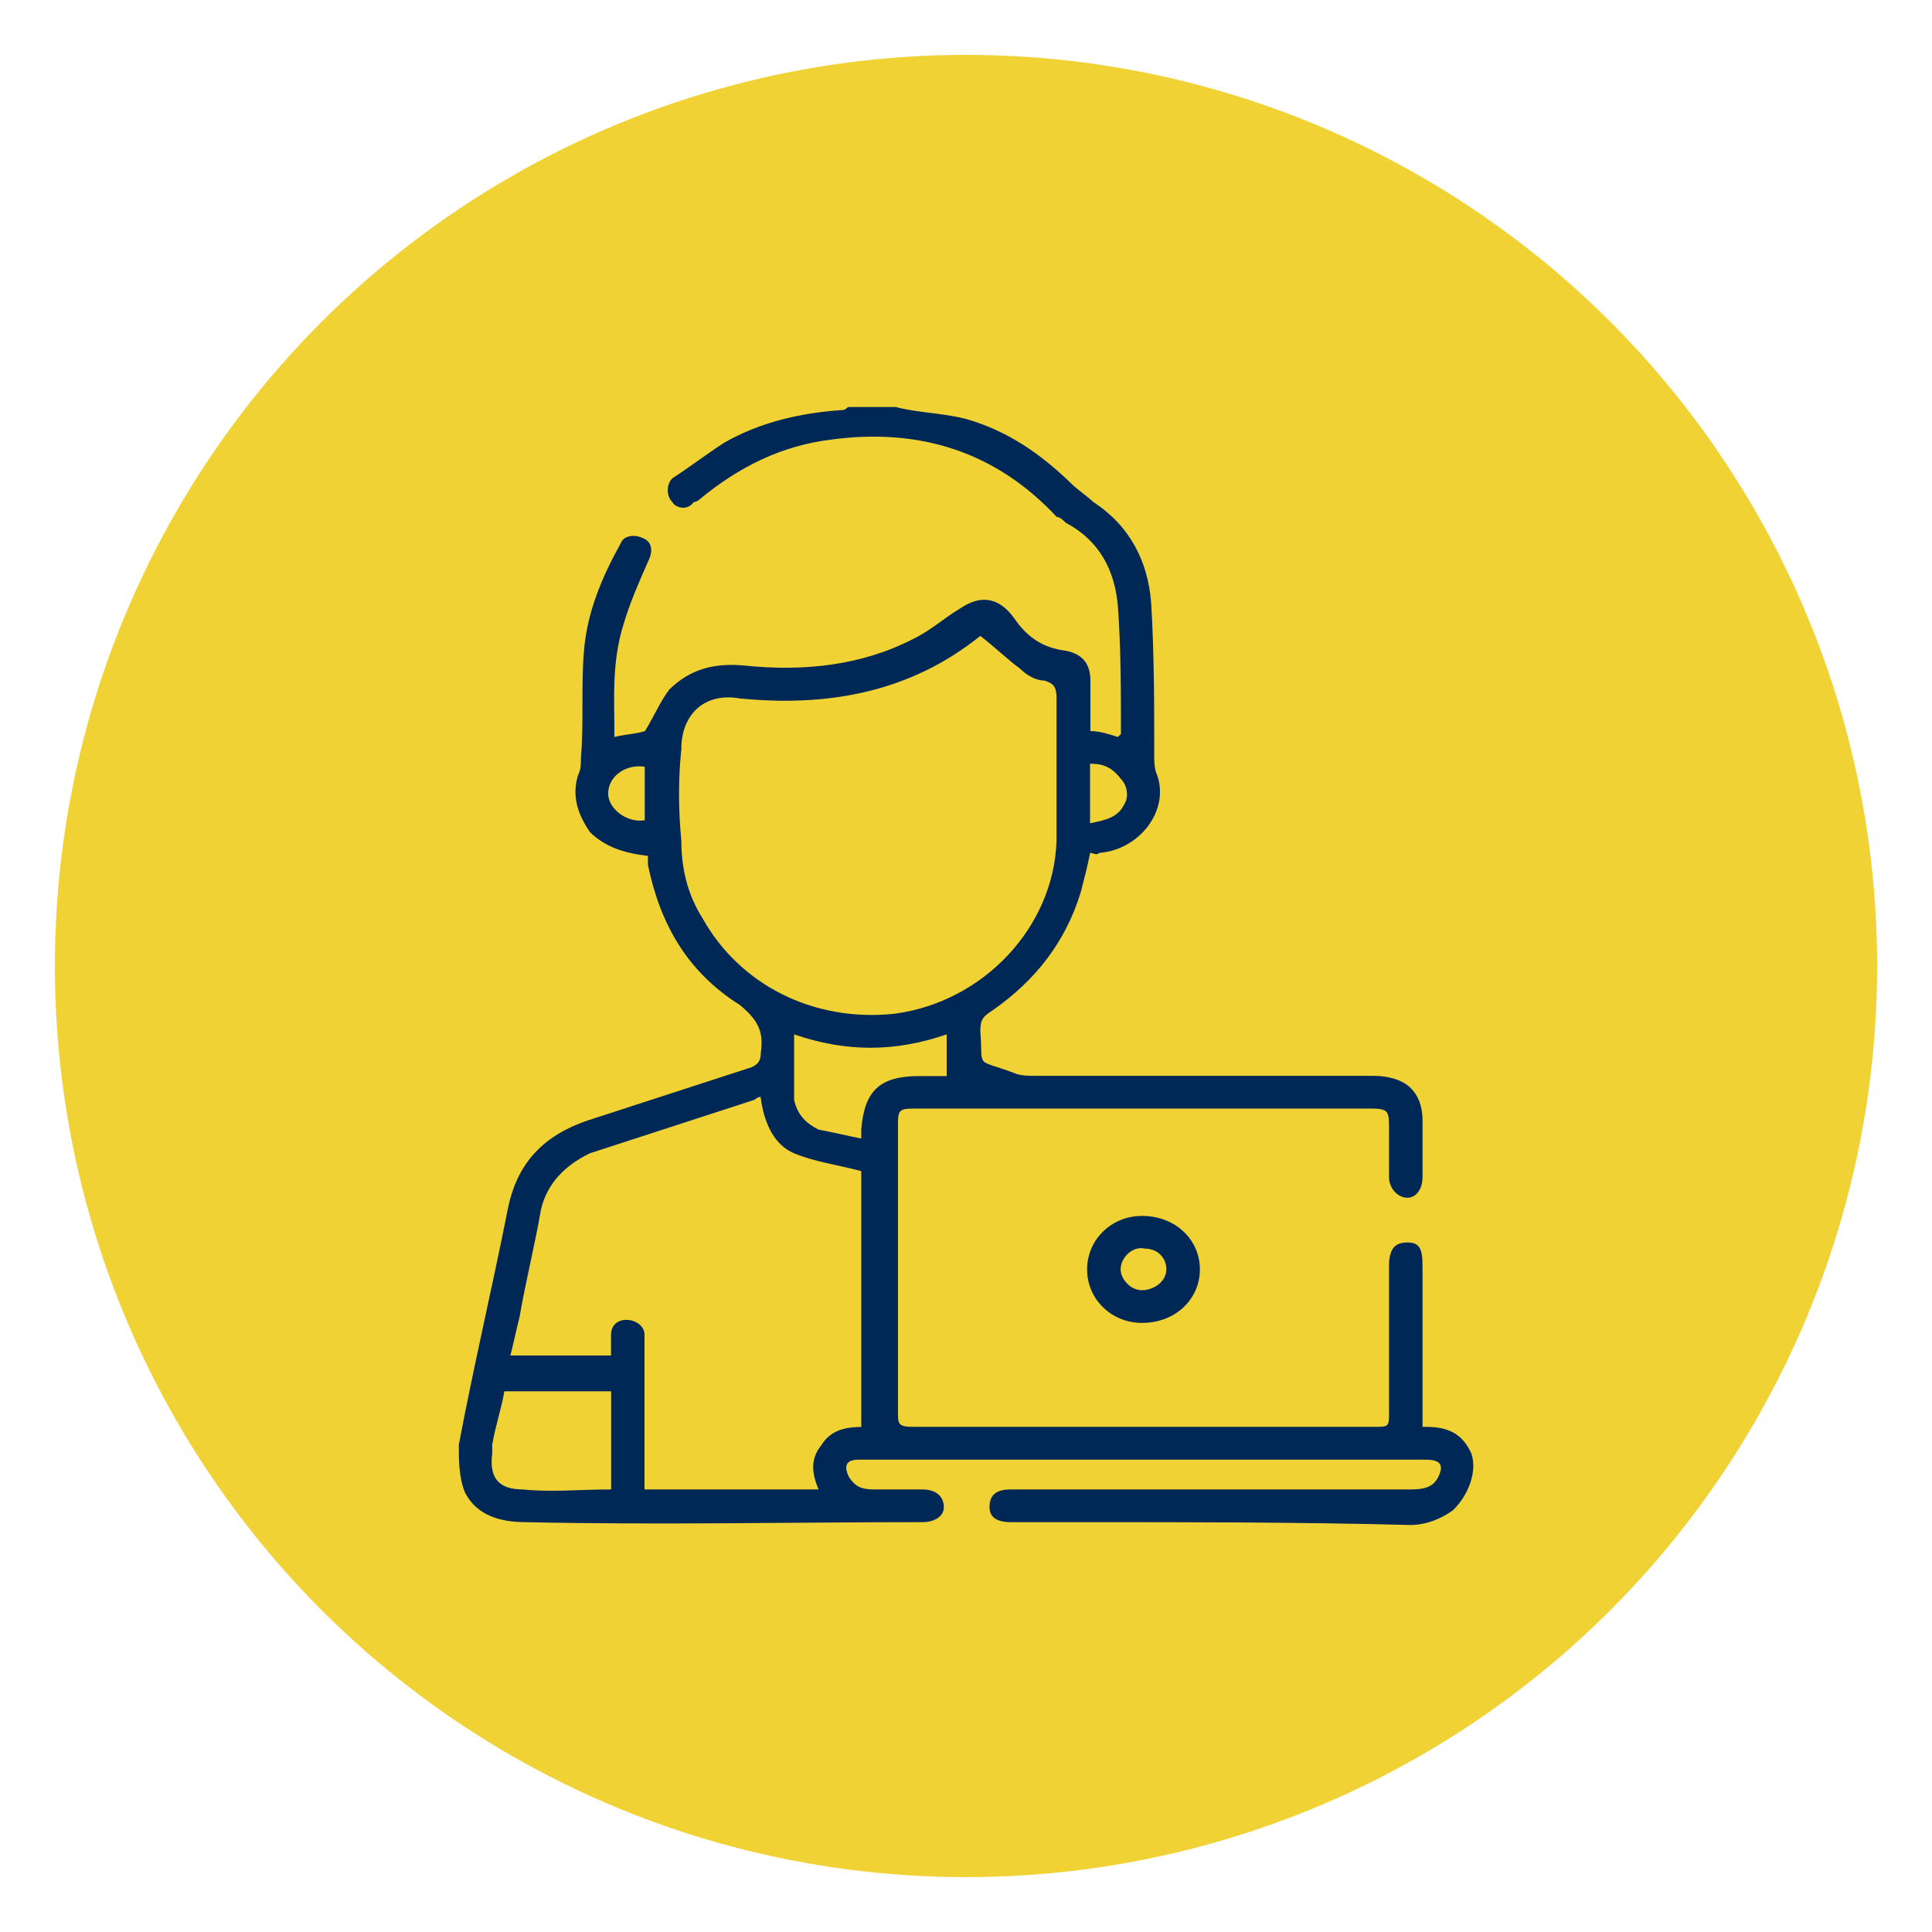
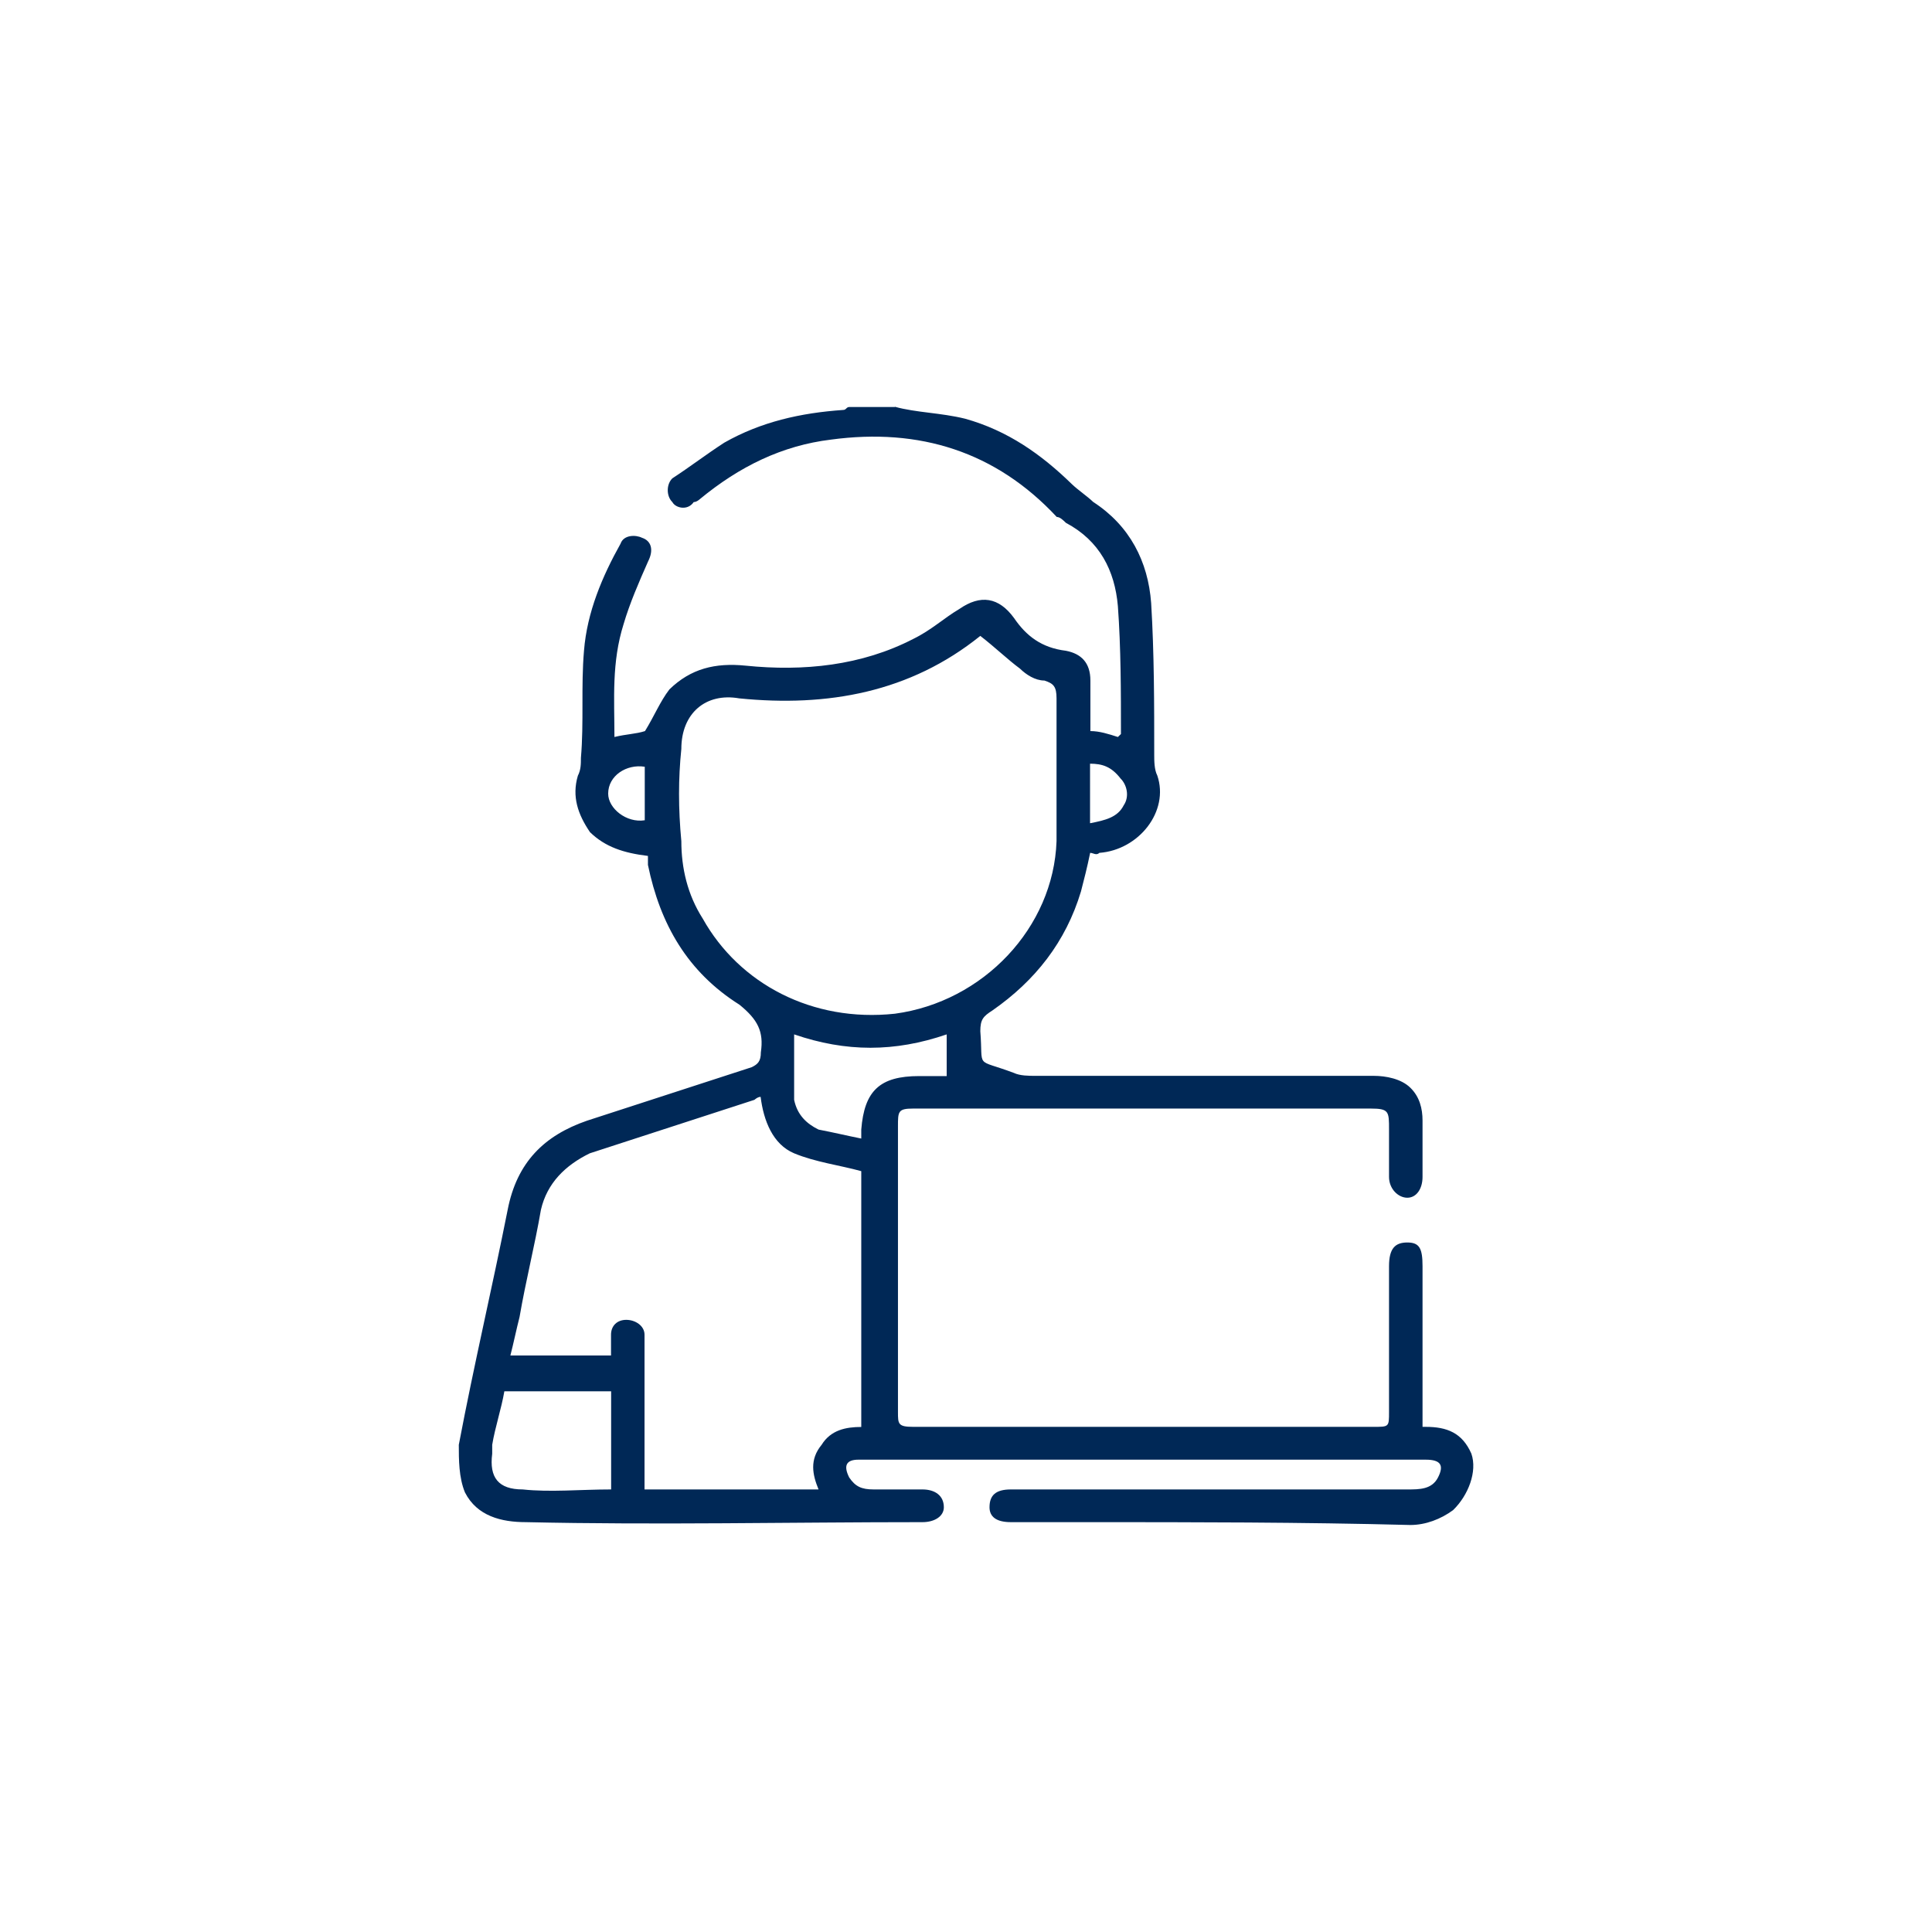
<svg xmlns="http://www.w3.org/2000/svg" version="1.1" id="Capa_1" x="0px" y="0px" viewBox="0 0 170.08 170.08" style="enable-background:new 0 0 170.08 170.08;" xml:space="preserve">
  <style type="text/css">
	.st0{opacity:0.8;fill-rule:evenodd;clip-rule:evenodd;fill:#EDC603;}
	.st1{fill:#002856;}
</style>
-   <circle class="st0" cx="85.04" cy="85.04" r="80.21" />
  <g>
    <path class="st1" d="M56.76,72.21L56.76,72.21V67.5c-1.61-0.26-3.22,0.79-3.22,2.36C53.53,71.16,55.15,72.47,56.76,72.21   L56.76,72.21z M95.97,72.47L95.97,72.47c1.34-0.26,2.42-0.52,2.95-1.57c0.54-0.79,0.27-1.83-0.27-2.36   c-0.81-1.05-1.61-1.31-2.69-1.31V72.47L95.97,72.47L95.97,72.47z M75.82,100.23L75.82,100.23c0-0.52,0-0.52,0-0.79   c0.27-3.4,1.61-4.71,5.1-4.71c0.81,0,1.61,0,2.42,0v-3.67c-4.57,1.57-8.86,1.57-13.43,0c0,2.09,0,3.93,0,5.76   c0.27,1.31,1.07,2.09,2.15,2.62C73.41,99.7,74.48,99.96,75.82,100.23L75.82,100.23z M53.8,131.12L53.8,131.12v-8.64h-9.4   c-0.27,1.57-0.81,3.14-1.07,4.71c0,0.26,0,0.52,0,0.79c-0.27,2.09,0.54,3.14,2.69,3.14C48.43,131.38,51.12,131.12,53.8,131.12   L53.8,131.12z M72.06,131.12L72.06,131.12c-0.54-1.31-0.81-2.62,0.27-3.93c0.81-1.31,2.15-1.57,3.49-1.57v-22.52   c-1.88-0.52-4.03-0.79-5.91-1.57c-1.88-0.79-2.69-2.88-2.95-4.97c-0.27,0-0.54,0.26-0.54,0.26c-4.83,1.57-9.67,3.14-14.5,4.71   c-2.15,1.05-3.76,2.62-4.3,4.97c-0.54,3.14-1.34,6.28-1.88,9.43c-0.27,1.05-0.54,2.36-0.81,3.4h8.86c0-0.52,0-1.31,0-1.83   c0-0.79,0.54-1.31,1.34-1.31s1.61,0.52,1.61,1.31c0,0.26,0,0.52,0,1.05c0,3.67,0,7.59,0,11.52v1.05H72.06L72.06,131.12   L72.06,131.12z M86.3,55.98L86.3,55.98C86.3,55.71,86.3,55.98,86.3,55.98c-6.18,4.97-13.43,6.28-21.22,5.5   c-2.95-0.52-5.1,1.31-5.1,4.45c-0.27,2.62-0.27,5.24,0,8.12c0,2.36,0.54,4.71,1.88,6.81c3.22,5.76,9.67,9.16,16.92,8.38   c7.79-1.05,13.97-7.59,14.23-15.19c0-4.19,0-8.38,0-12.57c0-1.05-0.27-1.31-1.07-1.57c-0.81,0-1.61-0.52-2.15-1.05   C88.72,58.07,87.64,57.02,86.3,55.98L86.3,55.98z M78.78,35.81L78.78,35.81c1.88,0.52,4.03,0.52,6.18,1.05   c3.76,1.05,6.71,3.14,9.4,5.76c0.54,0.52,1.34,1.05,1.88,1.57c3.22,2.09,4.83,5.24,5.1,8.9c0.27,4.45,0.27,8.9,0.27,13.35   c0,0.52,0,1.31,0.27,1.83c1.07,3.14-1.61,6.55-5.1,6.81c-0.27,0.26-0.54,0-0.81,0c-0.27,1.31-0.54,2.36-0.81,3.4   c-1.34,4.45-4.03,7.85-7.79,10.47c-0.81,0.52-1.07,0.79-1.07,1.83c0.27,3.4-0.54,2.36,2.95,3.67c0.54,0.26,1.34,0.26,1.88,0.26   c9.94,0,19.87,0,29.81,0c1.07,0,2.42,0.26,3.22,1.05c0.81,0.79,1.07,1.83,1.07,2.88c0,1.57,0,3.4,0,4.97   c0,1.05-0.54,1.83-1.34,1.83c-0.81,0-1.61-0.79-1.61-1.83c0-1.31,0-2.88,0-4.19c0-1.57,0-1.83-1.61-1.83c-10.21,0-20.41,0-30.88,0   c-2.95,0-6.18,0-9.4,0c-1.34,0-1.34,0.26-1.34,1.57c0,8.38,0,16.76,0,25.14c0,1.05,0,1.31,1.34,1.31c13.43,0,27.12,0,40.55,0   c1.34,0,1.34,0,1.34-1.31c0-4.19,0-8.64,0-12.83c0-1.57,0.54-2.09,1.61-2.09c1.07,0,1.34,0.52,1.34,2.09c0,4.71,0,9.43,0,14.14   c0.27,0,0.27,0,0.27,0c1.88,0,3.22,0.52,4.03,2.36c0.54,1.57-0.27,3.67-1.61,4.97c-1.07,0.79-2.42,1.31-3.76,1.31   C114.5,134,105.1,134,95.7,134c-2.42,0-4.57,0-6.71,0c-1.34,0-1.88-0.52-1.88-1.31c0-1.05,0.54-1.57,1.88-1.57   c11.55,0,23.36,0,34.91,0c1.07,0,2.15,0,2.69-1.05c0.54-1.05,0.27-1.57-1.07-1.57c-16.65,0-33.3,0-49.95,0   c-1.07,0-1.34,0.52-0.81,1.57c0.54,0.79,1.07,1.05,2.15,1.05c1.34,0,2.69,0,4.3,0c1.07,0,1.88,0.52,1.88,1.57   c0,0.79-0.81,1.31-1.88,1.31c-11.55,0-23.36,0.26-34.91,0c-2.15,0-4.3-0.52-5.37-2.62c-0.54-1.31-0.54-2.88-0.54-4.19   c1.34-7.07,2.95-13.88,4.3-20.68c0.81-4.19,3.22-6.55,6.98-7.85c4.83-1.57,9.67-3.14,14.5-4.71c0.54-0.26,0.81-0.52,0.81-1.31   c0.27-1.83-0.27-2.88-1.88-4.19c-4.57-2.88-6.98-7.07-8.06-12.31c0-0.26,0-0.52,0-0.79c-2.15-0.26-3.76-0.79-5.1-2.09   c-1.07-1.57-1.61-3.14-1.07-4.97c0.27-0.52,0.27-1.05,0.27-1.57c0.27-3.14,0-6.28,0.27-9.43c0.27-3.4,1.61-6.55,3.22-9.43   c0.27-0.79,1.34-0.79,1.88-0.52c0.81,0.26,1.07,1.05,0.54,2.09c-0.81,1.83-1.61,3.67-2.15,5.5c-1.07,3.4-0.81,6.55-0.81,9.95   c1.07-0.26,1.88-0.26,2.69-0.52c0.81-1.31,1.34-2.62,2.15-3.67c1.88-1.83,4.03-2.36,6.71-2.09c5.1,0.52,10.21,0,14.77-2.36   c1.61-0.79,2.69-1.83,4.03-2.62c1.88-1.31,3.49-1.05,4.83,0.79c1.07,1.57,2.42,2.62,4.57,2.88c1.34,0.26,2.15,1.05,2.15,2.62   c0,1.57,0,2.88,0,4.45c0.81,0,1.61,0.26,2.42,0.52c0.27-0.26,0.27-0.26,0.27-0.26c0-3.67,0-7.59-0.27-11.26   c-0.27-3.14-1.61-5.76-4.57-7.33c-0.27-0.26-0.54-0.52-0.81-0.52c-5.37-5.76-12.09-7.86-19.87-6.81c-4.3,0.52-8.06,2.36-11.55,5.24   c0,0-0.27,0.26-0.54,0.26c-0.54,0.79-1.61,0.52-1.88,0c-0.54-0.52-0.54-1.57,0-2.09c1.61-1.05,2.95-2.09,4.57-3.14   c3.22-1.83,6.71-2.62,10.47-2.88c0.27,0,0.27-0.26,0.54-0.26H78.78L78.78,35.81L78.78,35.81z" />
-     <path class="st1" d="M98.65,111.75L98.65,111.75c0,0.79,0.81,1.83,1.88,1.83c1.07,0,2.15-0.79,2.15-1.83   c0-1.05-0.81-1.83-1.88-1.83C99.73,109.65,98.65,110.7,98.65,111.75L98.65,111.75z M100.53,116.46L100.53,116.46   c-2.69,0-4.83-2.09-4.83-4.71c0-2.62,2.15-4.71,4.83-4.71c2.95,0,5.1,2.09,5.1,4.71C105.63,114.36,103.49,116.46,100.53,116.46   L100.53,116.46z" />
  </g>
</svg>